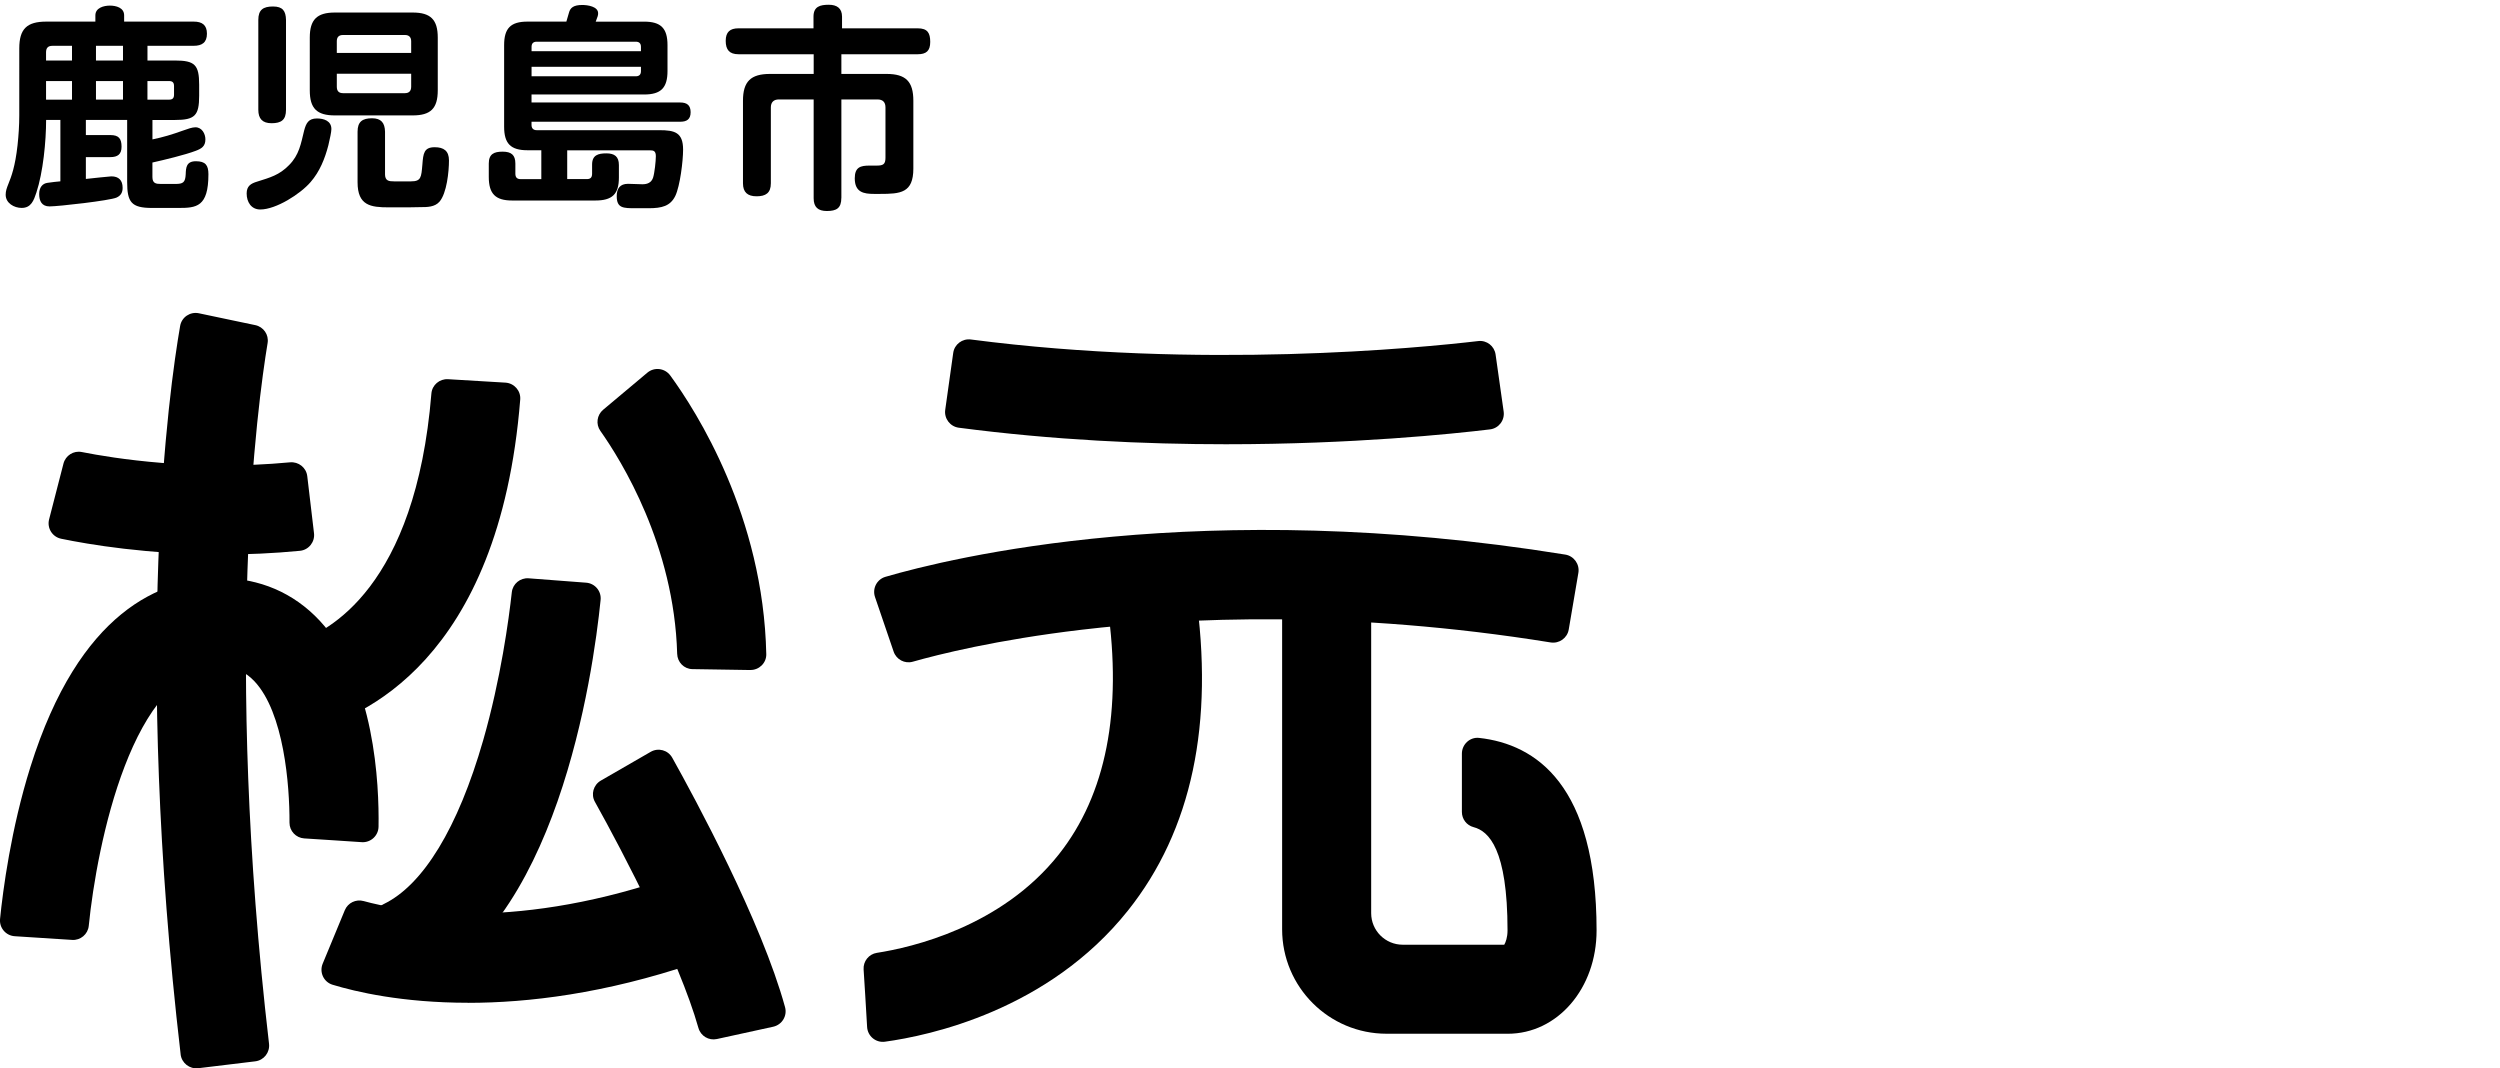
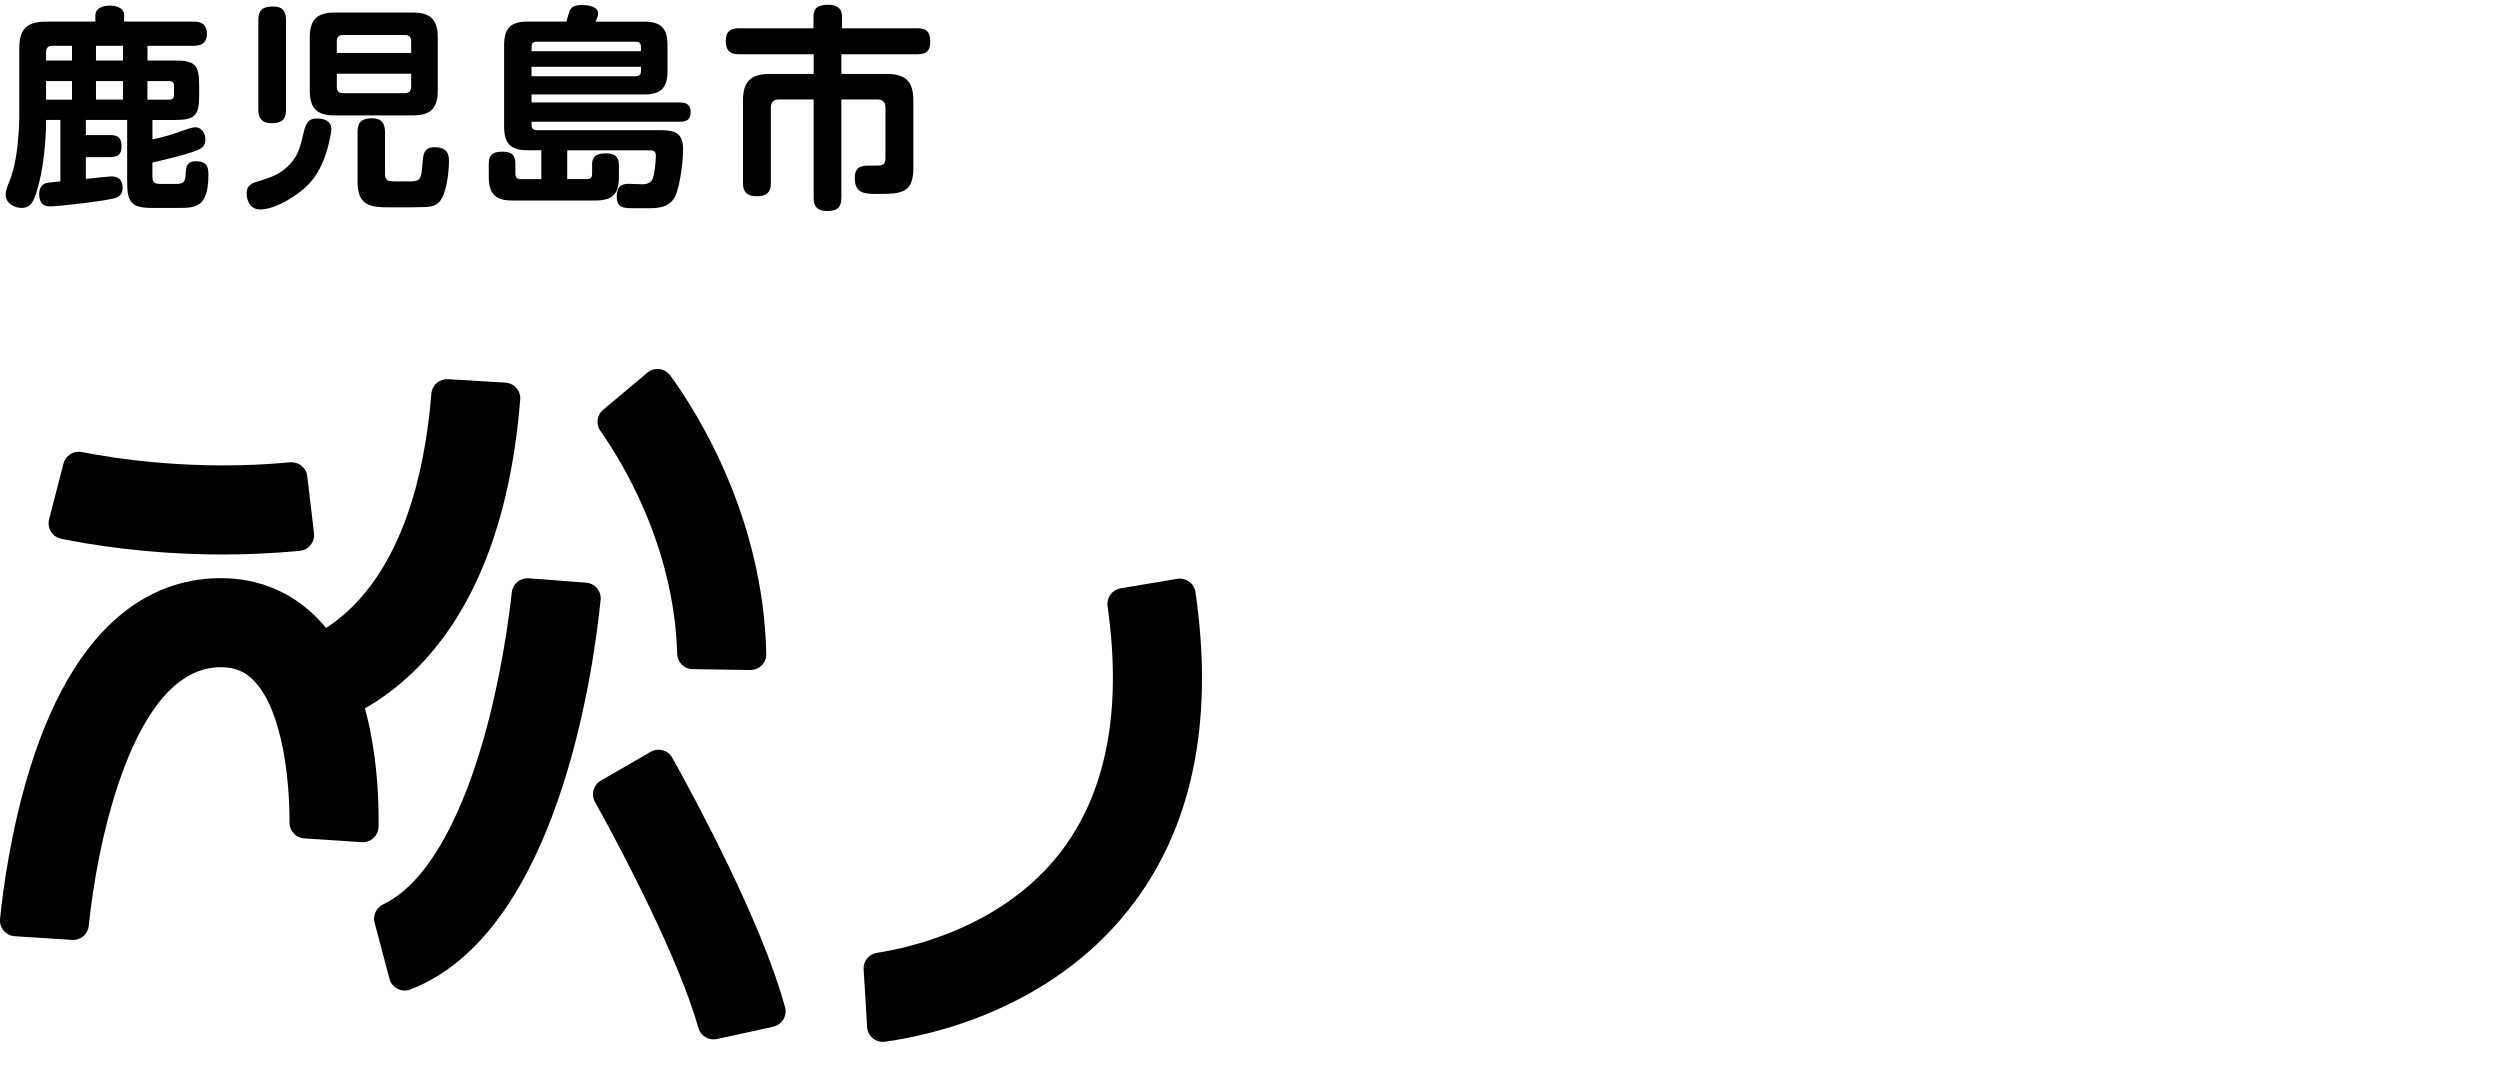
<svg xmlns="http://www.w3.org/2000/svg" id="_レイヤー_1" viewBox="0 0 793.7 339.17">
  <path d="M48.39,44.26c3.36-.69,6.31-1.58,9.54-2.75,1.72-.62,3.09-1.1,4.12-1.1,2.06,0,3.16,2.06,3.16,3.84,0,2.2-1.24,2.95-3.09,3.64-3.43,1.3-10.02,2.88-13.73,3.71v4.6c0,2.06,1.17,2.2,2.75,2.2h4.53c2.47,0,3.16-.48,3.29-3.09.07-2.13.21-4.12,3.23-4.12s3.98,1.24,3.98,4.12c0,10.43-3.84,10.71-9.54,10.71h-8.37c-6.59,0-7.89-1.85-7.89-8.24v-19.7h-13.11v4.8h7.76c2.68,0,3.57,1.1,3.57,3.71,0,2.4-1.24,3.29-3.57,3.29h-7.76v6.93c2.06-.21,7.48-.82,8.1-.82,2.33,0,3.57,1.24,3.57,3.64,0,1.44-.55,2.47-1.92,3.09-2.13.96-18.46,2.81-21.28,2.81-2.47,0-3.29-1.72-3.29-3.91s1.1-3.36,2.61-3.57c1.78-.27,2.75-.34,4.12-.48v-19.49h-4.53c0,6.79-.96,16.61-3.09,23.06-.82,2.47-1.65,4.87-4.67,4.87-2.4,0-5.08-1.51-5.08-4.19,0-1.17.34-2.13.89-3.5.89-2.2,2.13-5.42,2.88-12.22.34-3.16.55-6.31.55-9.47V15.37c0-6.18,2.4-8.51,8.58-8.51h15.58v-1.99c0-2.4,2.68-3.09,4.6-3.09s4.53.62,4.53,3.09v1.99h22.1c2.61,0,4.19,1.03,4.19,3.84s-1.58,3.84-4.19,3.84h-14.69v4.67h8.72c6.31,0,7.69,1.37,7.69,7.69v3.5c0,6.31-1.37,7.69-7.69,7.69h-7.14v6.18ZM16.61,14.55c-1.37,0-1.99.69-1.99,2.06v2.61h8.24v-4.67h-6.25ZM14.62,31.64h8.24v-5.9h-8.24v5.9ZM30.47,14.55v4.67h8.58v-4.67h-8.58ZM30.47,25.73v5.9h8.58v-5.9h-8.58ZM46.81,31.64h6.86c1.1,0,1.58-.48,1.58-1.58v-2.75c0-1.1-.48-1.58-1.58-1.58h-6.86v5.9Z" />
  <path d="M78.31,61.42c0-2.33,1.3-3.16,3.36-3.77,4.12-1.3,7-2.06,10.09-5.22,3.23-3.23,3.77-6.79,4.8-10.98.62-2.33,1.37-3.84,4.05-3.84,2.2,0,4.6.75,4.6,3.36,0,.96-.48,3.09-.96,5.15-1.1,4.25-2.75,8.37-5.63,11.67-3.23,3.78-10.98,8.72-15.99,8.72-2.88,0-4.32-2.4-4.32-5.08ZM90.8,34.86c0,3.23-1.51,4.26-4.6,4.26-2.88,0-4.19-1.44-4.19-4.26V6.31c0-3.23,1.58-4.25,4.67-4.25s4.05,1.44,4.12,4.25v28.55ZM138.98,28.68c0,5.77-2.27,7.96-7.96,7.96h-24.71c-5.7,0-7.96-2.2-7.96-7.96V11.94c0-5.7,2.26-7.96,7.96-7.96h24.71c5.7,0,7.96,2.26,7.96,7.96v16.75ZM130.54,16.81v-3.71c0-1.3-.69-1.99-1.99-1.99h-19.63c-1.37,0-1.99.69-1.99,1.99v3.71h23.61ZM106.93,27.52c0,1.37.62,2.06,1.99,2.06h19.63c1.3,0,1.99-.69,1.99-2.06v-4.12h-23.61v4.12ZM122.23,55.25c0,2.2,1.24,2.33,2.88,2.33h5.35c3.23,0,3.29-1.24,3.64-5.35.27-3.5.48-5.49,3.91-5.49,2.88,0,4.53,1.17,4.53,4.19,0,3.5-.69,10.43-3.02,13.11-1.51,1.72-3.91,1.72-6.04,1.72-2.33.07-4.6.07-6.86.07h-3.22c-5.7,0-9.88-.55-9.88-7.96v-16.06c0-3.16,1.51-4.26,4.6-4.26,2.88,0,4.05,1.44,4.12,4.26v13.45Z" />
  <path d="M171.85,47.7h-4.39c-5.35,0-7.41-2.13-7.41-7.48V14.34c0-5.35,2.06-7.48,7.41-7.48h12.35c.34-1.1.62-2.06.82-2.81.41-1.58,1.44-2.47,4.25-2.47,1.65,0,5.01.48,5.01,2.61,0,.62-.07.96-.76,2.68h15.38c5.35,0,7.41,2.13,7.41,7.48v8.17c0,5.35-2.06,7.48-7.41,7.48h-35.76v2.54h47.22c2.13,0,3.29.89,3.29,3.09s-1.17,3.02-3.29,3.02h-47.22v1.03c0,1.03.55,1.65,1.65,1.65h38.92c4.87,0,7.55.69,7.55,6.18,0,3.57-.96,11.53-2.47,14.69-1.58,3.23-4.26,3.91-8.51,3.91h-4.05c-3.98,0-6.04,0-6.04-3.84,0-2.4,1.03-3.91,3.57-3.91,1.58,0,3.09.14,4.6.14s2.81-.48,3.36-2.06c.48-1.44.89-5.29.89-6.86,0-1.72-.82-1.85-1.85-1.85h-26.29v9.13h6.25c1.17,0,1.65-.55,1.65-1.72v-2.88c0-3.02,1.92-3.57,4.53-3.57s3.98,1.03,3.98,3.71v3.98c0,5.35-2.2,7.28-7.48,7.28h-26.42c-5.29,0-7.41-2.13-7.41-7.48v-4.26c0-3.02,1.65-3.77,4.39-3.77s4.05,1.03,4.05,3.77v3.23c0,1.17.55,1.72,1.65,1.72h6.59v-9.13ZM203.49,16.26v-1.37c0-1.1-.55-1.65-1.65-1.65h-31.43c-1.1,0-1.65.55-1.65,1.65v1.37h34.73ZM168.76,21.2v3.02h33.08c1.1,0,1.65-.55,1.65-1.65v-1.37h-34.73Z" />
  <path d="M267.11,62.8c0,3.29-1.51,4.19-4.6,4.19-2.81,0-4.19-1.24-4.19-4.05v-31.37h-11.05c-1.65,0-2.54.89-2.54,2.54v24.09c0,3.09-1.65,4.12-4.53,4.12s-4.32-1.3-4.32-4.12v-26.22c0-6.11,2.47-8.51,8.58-8.51h13.87v-6.25h-23.88c-2.88,0-4.05-1.44-4.05-4.25s1.37-3.98,4.05-3.98h23.82v-3.71c0-3.23,2.13-3.77,4.87-3.77,2.54,0,4.19,1.1,4.19,3.77v3.71h24.02c3.09,0,3.98,1.44,3.98,4.32s-1.3,3.91-3.98,3.91h-24.23v6.25h14.34c6.11,0,8.51,2.4,8.51,8.51v21.55c0,7.76-4.12,8.03-10.57,8.03h-1.92c-3.23,0-6.11-.48-6.11-4.94,0-3.57,1.85-4.05,4.67-4.05h2.33c1.99,0,2.75-.41,2.75-2.47v-15.99c0-1.65-.82-2.54-2.54-2.54h-11.46v31.23Z" />
-   <path d="M283.71,206.87l-5.91-17.32c-.92-2.7.57-5.62,3.31-6.42,20.38-5.96,100.61-25.7,215.83-7.06,2.75.44,4.63,3.07,4.16,5.81l-3.06,17.99c-.46,2.71-3.04,4.53-5.76,4.09-63.86-10.3-116.09-7.92-148.97-4.02-26.87,3.18-45.46,7.85-53.52,10.14-2.56.73-5.22-.69-6.08-3.21Z" />
-   <path d="M389.18,141.04c-25.61,0-54.78-1.32-84.78-5.25-2.76-.36-4.7-2.93-4.31-5.68l2.54-18.08c.38-2.72,2.89-4.6,5.61-4.25,72.9,9.51,142.49,2.68,161.07.5,2.7-.32,5.13,1.58,5.51,4.28l2.56,18.09c.39,2.78-1.55,5.33-4.33,5.67-11.92,1.44-43.46,4.72-83.87,4.72Z" />
  <path d="M280.95,330.72c-2.89.4-5.49-1.76-5.66-4.67l-1.36-22.98.84,14.11-.59-9.41c-.16-2.58,1.65-4.86,4.21-5.26,10.98-1.7,39.53-8.21,57.77-31.26,15.01-18.98,20.2-45.46,15.47-78.76-.39-2.71,1.41-5.25,4.11-5.7l18-3.02c2.76-.46,5.4,1.43,5.8,4.19,6.04,41.68-1.16,75.68-21.43,101.11-25.31,31.77-63.19,39.74-77.15,41.65Z" />
-   <path d="M478.64,328.19h-38.43c-18.32,0-33.16-14.85-33.16-33.16v-109.76h28.27v104.64c0,5.53,4.48,10.02,10.02,10.02h32.23c.46-.77,1.04-2.35,1.04-4.53,0-25.84-5.94-31.54-10.79-32.8-2.19-.57-3.7-2.56-3.7-4.82v-18.51c0-2.94,2.53-5.32,5.45-5,18.13,2,37.31,15.03,37.31,61.13,0,18.39-12.39,32.8-28.22,32.8Z" />
-   <path d="M57.35,334.72c-15.1-129.55-3.73-210.65-.16-231.24.48-2.79,3.19-4.61,5.96-4.02l22.65,4.77-13.83-2.91,9.07,1.9c2.63.55,4.36,3.05,3.92,5.69-3.23,19.48-13.96,98.64.45,222.46.32,2.74-1.62,5.25-4.36,5.58l-18.12,2.19c-2.75.33-5.27-1.66-5.59-4.41Z" />
  <path d="M22.88,298.4l-18.2-1.17c-2.84-.18-4.95-2.68-4.66-5.51.91-9.03,3.45-28.51,9.63-48.21,15.55-49.56,41.46-59.96,60.45-59.96,12.27,0,23.11,4.65,31.34,13.44,17.62,18.82,18.96,52.18,18.74,65.47-.05,2.87-2.48,5.1-5.34,4.91l-23.07-1.53,14.1.94-9.28-.6c-2.63-.17-4.69-2.35-4.68-4.99.06-11.96-1.77-34.94-11.13-44.9-2.9-3.09-6.19-4.47-10.68-4.47-27.99,0-39.37,56.43-41.92,82.12-.27,2.67-2.62,4.64-5.3,4.47Z" />
  <path d="M70.71,176.04c-23.81,0-42.64-3.21-51.29-5-2.81-.58-4.55-3.38-3.83-6.16l4.56-17.7c.66-2.57,3.21-4.19,5.81-3.67,10.13,2.01,35.84,6.12,66.09,3.27,2.73-.26,5.18,1.67,5.5,4.39l2.14,18.12c.33,2.77-1.68,5.31-4.46,5.58-8.58.83-16.81,1.17-24.52,1.17Z" />
  <path d="M98.16,232c-2.99.71-5.89-1.42-6.13-4.49l-1.8-22.71,1.12,14.09-.94-9.72c-.23-2.36,1.2-4.54,3.46-5.25,10.39-3.23,38.07-17.55,43.09-78.99.22-2.7,2.59-4.7,5.29-4.54l18.21,1.09c2.78.17,4.92,2.58,4.7,5.36-6.67,83.32-50.97,101.34-67.01,105.15Z" />
  <path d="M238.18,212.72l-18.37-.29c-2.66-.04-4.75-2.21-4.82-4.87-.96-34.31-17.7-61.3-24.39-70.77-1.5-2.12-1.1-5.03.89-6.7l14.03-11.77c2.23-1.87,5.55-1.46,7.27.88,8.34,11.42,29.57,44.71,30.49,88.49.06,2.8-2.29,5.07-5.09,5.02Z" />
  <path d="M123.64,310.72l-4.72-17.81c-.63-2.4.62-4.8,2.86-5.87,12.52-6,23.63-24.2,31.62-52.01,5.59-19.46,8.14-38.42,9.09-47.01.3-2.68,2.67-4.62,5.35-4.42l18.24,1.39c2.81.21,4.89,2.69,4.6,5.49-2.36,23.37-13.92,105.76-60.42,123.67-2.77,1.07-5.88-.55-6.64-3.43Z" />
-   <path d="M148.58,318.36c-20.89,0-35.69-3.5-43.01-5.73-2.81-.86-4.25-3.97-3.12-6.69l7.02-16.97c.97-2.35,3.54-3.58,5.99-2.9,11.54,3.18,46.01,9.72,95.42-6.84,2.6-.87,5.43.45,6.35,3.03l6.16,17.18c.94,2.63-.45,5.55-3.1,6.45-28.3,9.55-52.56,12.49-71.71,12.49Z" />
  <path d="M221.74,326.37c-6.1-21.61-23.78-55.53-32.86-71.79-1.34-2.39-.49-5.39,1.88-6.76l15.81-9.12c2.42-1.4,5.5-.57,6.86,1.87,7.3,13.07,28.36,52.01,35.81,79.19.76,2.77-.97,5.59-3.78,6.21l-17.85,3.9c-2.59.57-5.15-.96-5.87-3.51Z" />
</svg>